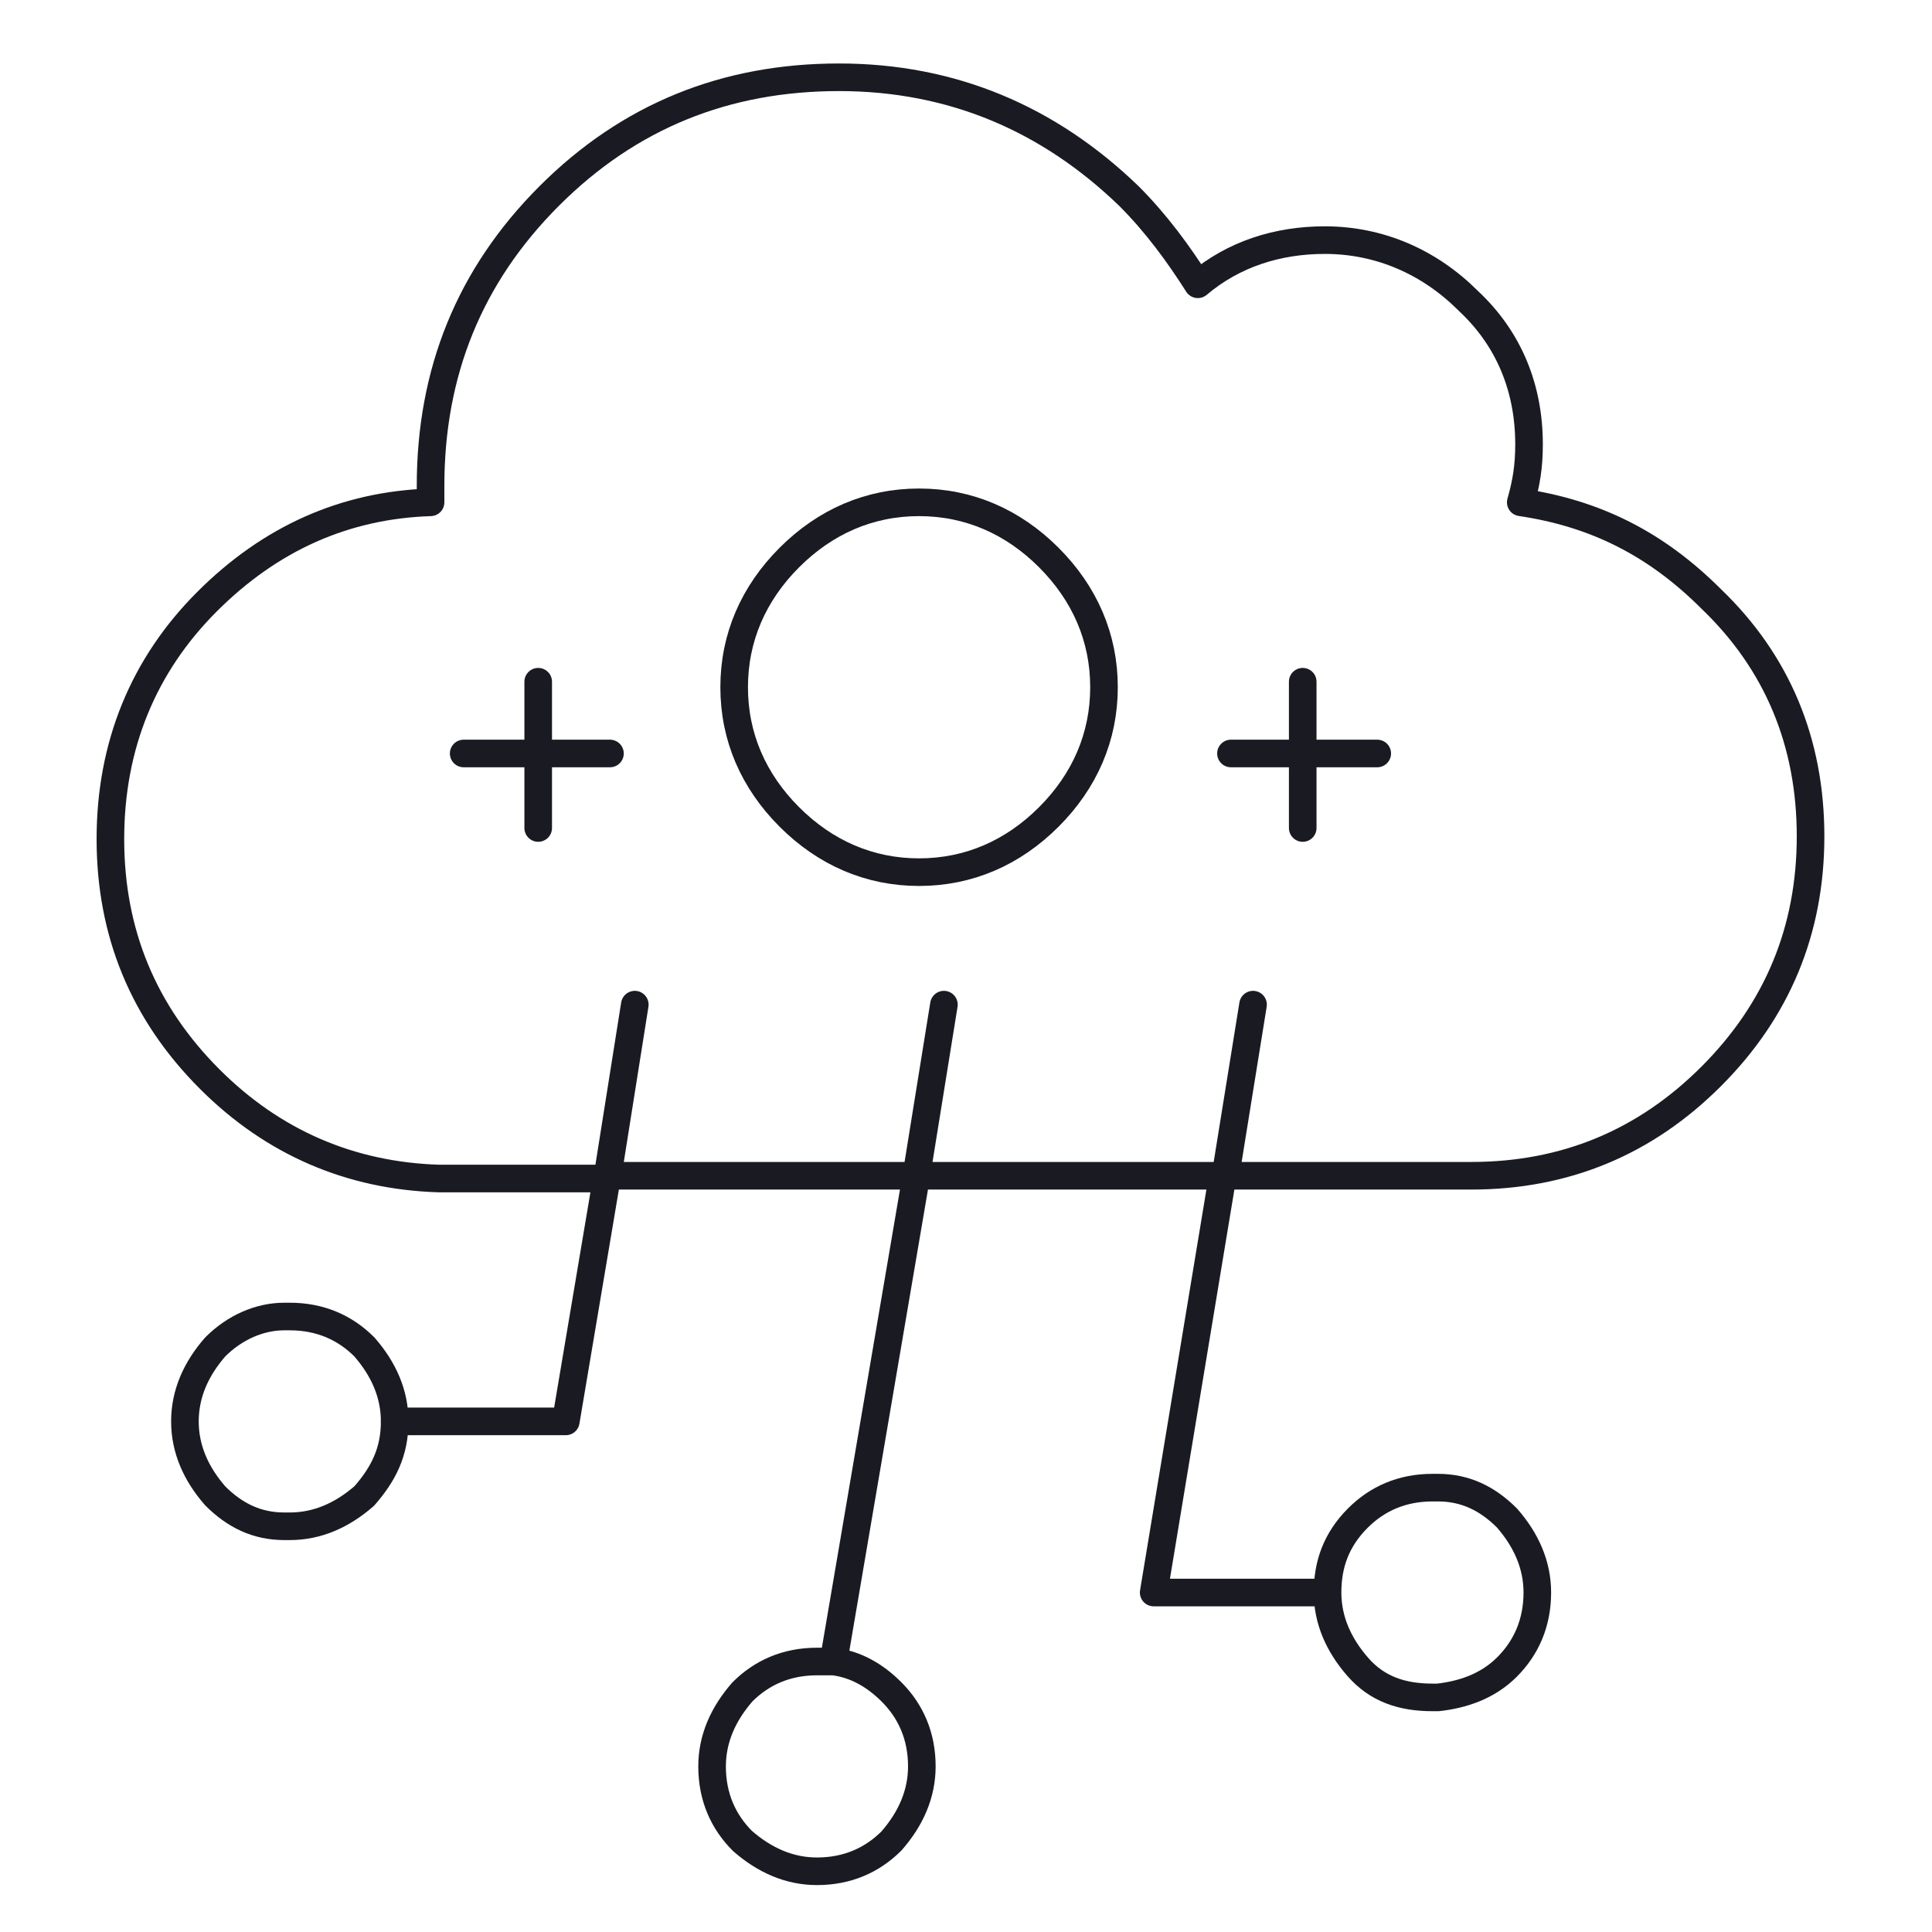
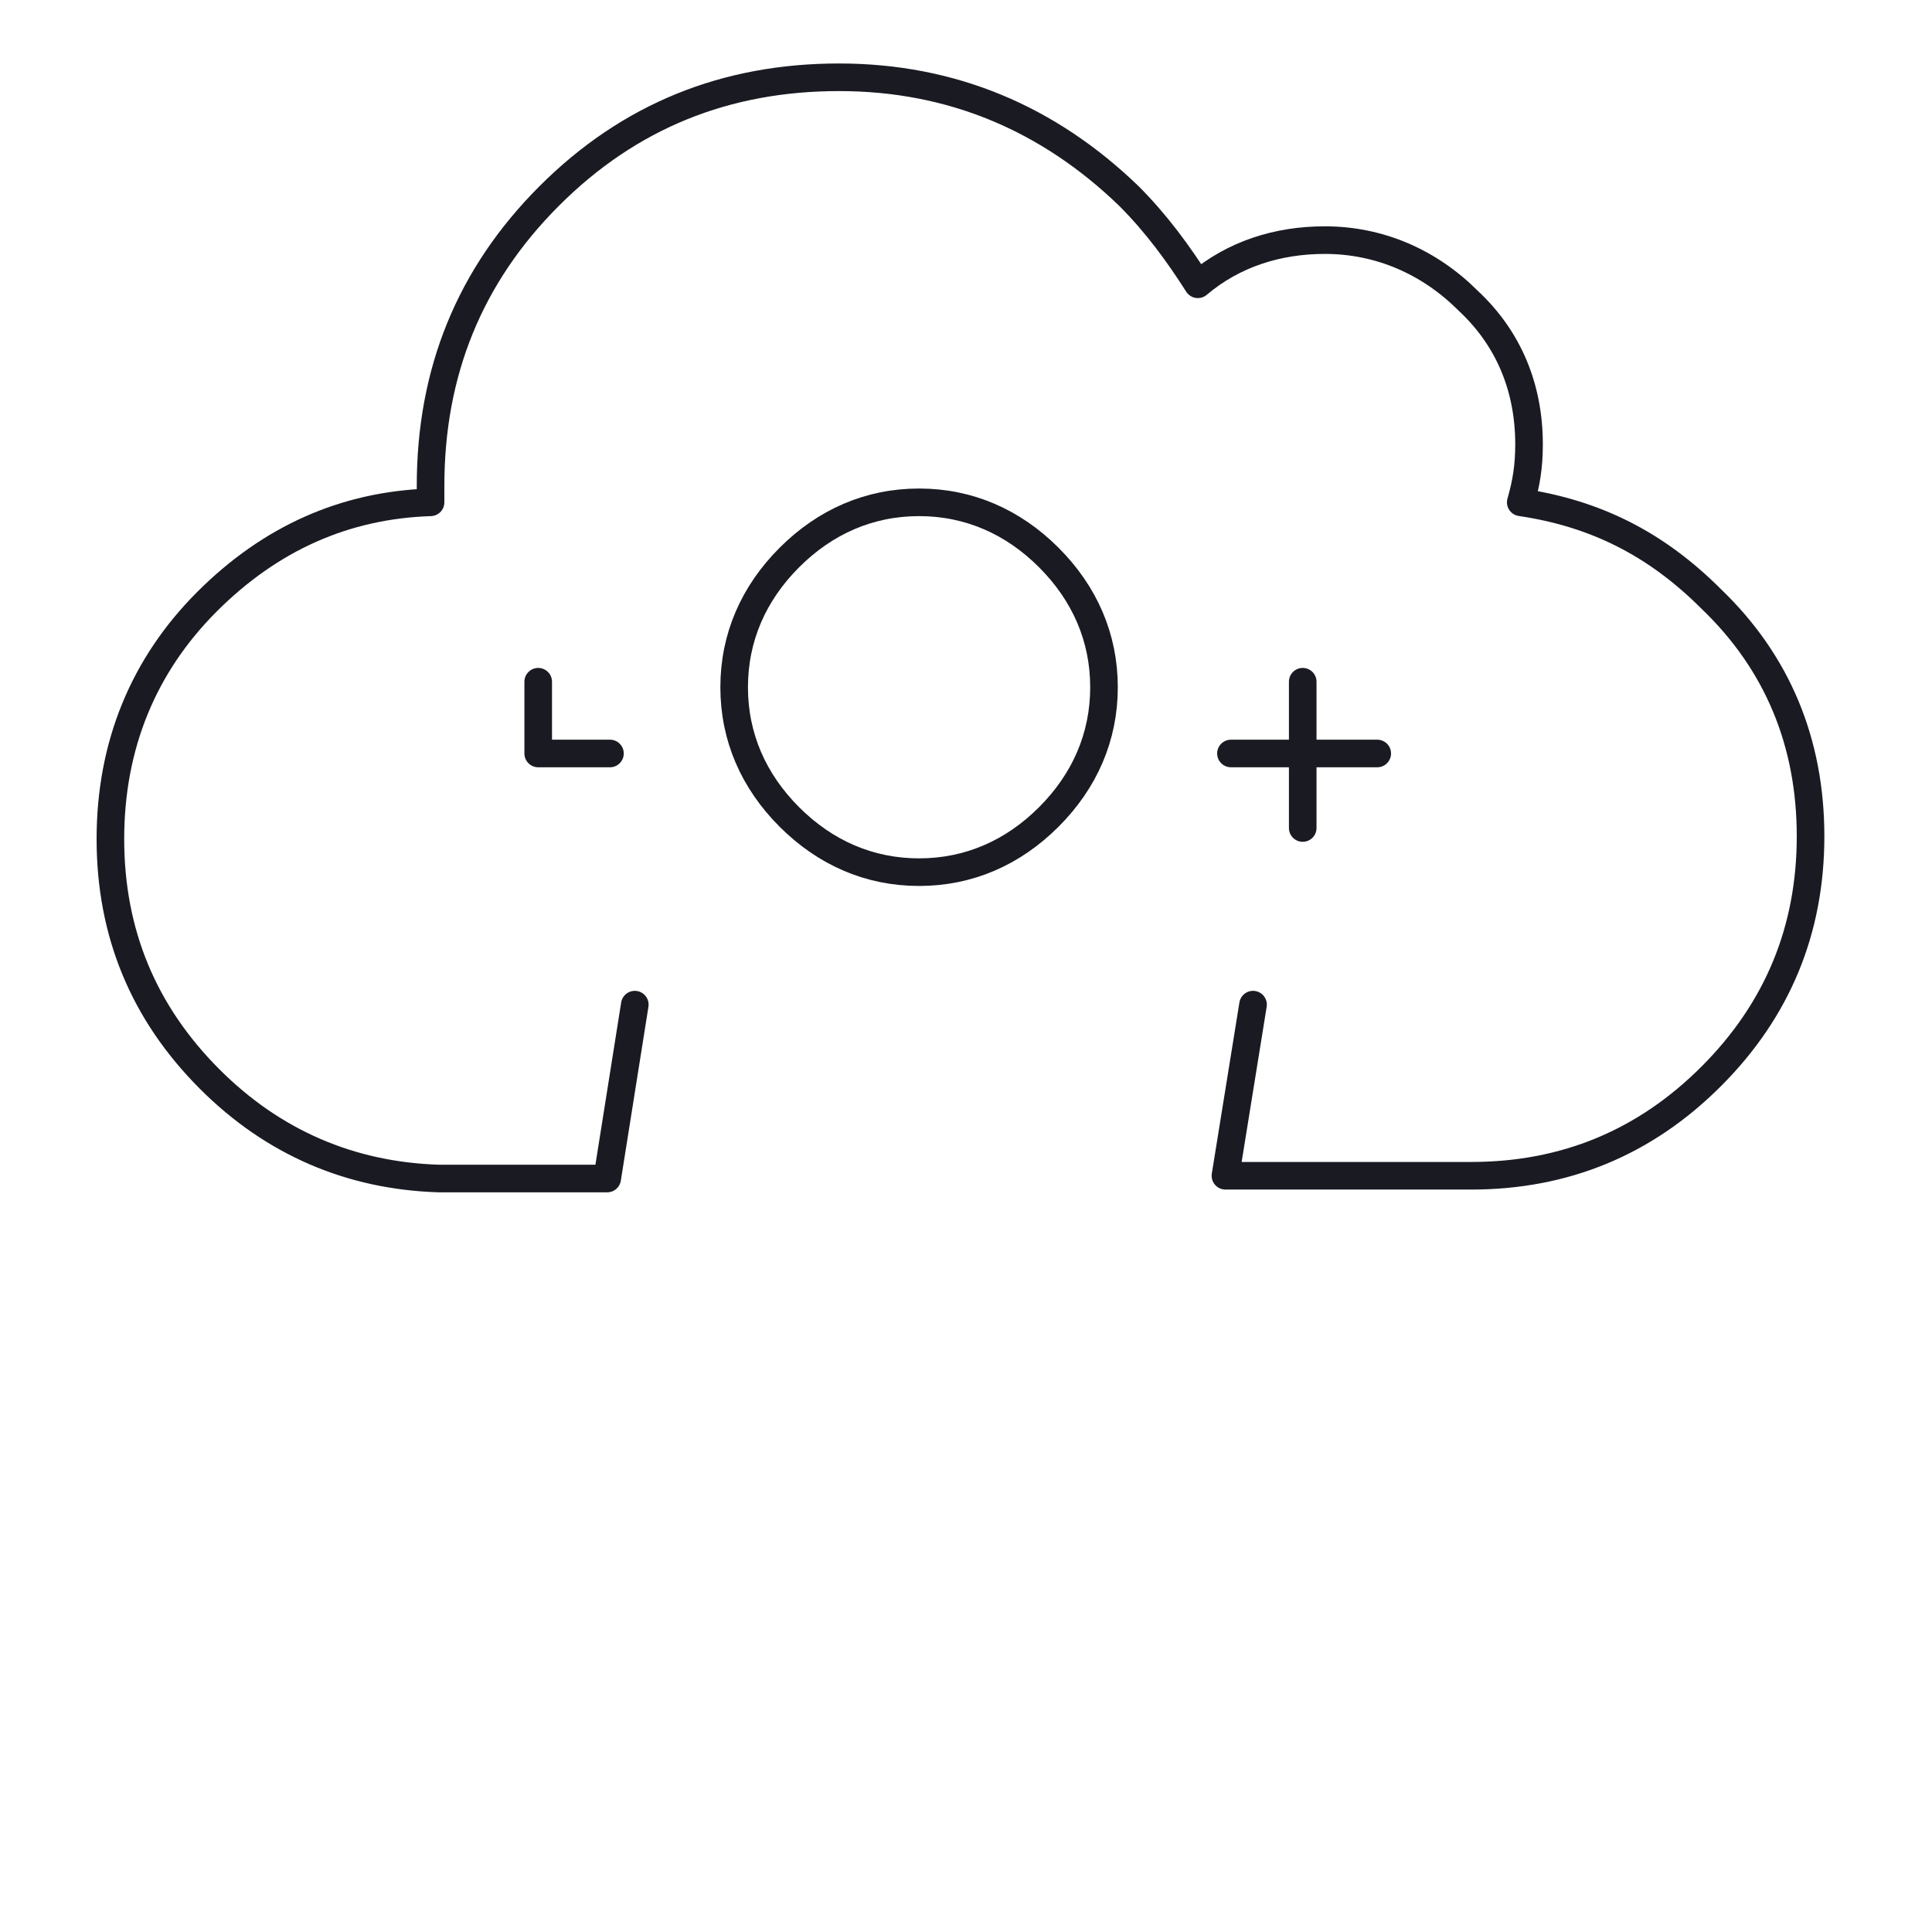
<svg xmlns="http://www.w3.org/2000/svg" version="1.1" id="Layer_1" x="0px" y="0px" viewBox="0 0 70 70" style="enable-background:new 0 0 70 70;" xml:space="preserve">
  <style type="text/css">
	
		.st0{fill-rule:evenodd;clip-rule:evenodd;fill:none;stroke:#1A1A23;stroke-linecap:round;stroke-linejoin:round;stroke-miterlimit:3;}
</style>
  <path class="st0" d="M45.4,36.4l-1,6.2h8.9c0,0,0,0,0,0c3.4,0,6.3-1.2,8.7-3.6c2.4-2.4,3.6-5.3,3.6-8.7c0-3.4-1.2-6.3-3.6-8.6  c-2-2-4.2-3.1-6.9-3.5c0.2-0.7,0.3-1.3,0.3-2.1c0-2-0.7-3.8-2.2-5.2c-1.4-1.4-3.2-2.2-5.2-2.2c-1.7,0-3.3,0.5-4.6,1.6  c-0.7-1.1-1.5-2.2-2.5-3.2C38,4.3,34.5,2.8,30.4,2.8c-4.1,0-7.6,1.4-10.5,4.3c-2.9,2.9-4.3,6.4-4.3,10.5c0,0.2,0,0.4,0,0.6  c-3.1,0.1-5.8,1.3-8.1,3.6C5.2,24.1,4,27,4,30.4c0,3.4,1.2,6.3,3.6,8.7c2.3,2.3,5.1,3.5,8.3,3.6h0.3c0,0,0,0,0.1,0  c0.1,0,0.2,0,0.3,0H22l1-6.3" />
  <path class="st0" d="M33.3,18.2c1.8,0,3.4,0.7,4.7,2c1.3,1.3,2,2.9,2,4.7c0,1.8-0.7,3.4-2,4.7c-1.3,1.3-2.9,2-4.7,2  c-1.8,0-3.4-0.7-4.7-2s-2-2.9-2-4.7c0-1.8,0.7-3.4,2-4.7S31.5,18.2,33.3,18.2z" />
  <polyline class="st0" points="47.2,30 47.2,27.3 44.6,27.3 " />
  <polyline class="st0" points="47.2,24.7 47.2,27.3 49.9,27.3 " />
-   <polyline class="st0" points="19.5,30 19.5,27.3 16.8,27.3 " />
  <polyline class="st0" points="19.5,24.7 19.5,27.3 22.1,27.3 " />
-   <path class="st0" d="M14.3,51.5c0-1-0.4-1.9-1.1-2.7c-0.7-0.7-1.6-1.1-2.7-1.1c-0.1,0-0.2,0-0.2,0c-0.9,0-1.8,0.4-2.5,1.1  c-0.7,0.8-1.1,1.7-1.1,2.7c0,1,0.4,1.9,1.1,2.7c0.7,0.7,1.5,1.1,2.5,1.1c0.1,0,0.2,0,0.2,0c1,0,1.9-0.4,2.7-1.1  C13.9,53.4,14.3,52.6,14.3,51.5z" />
-   <path class="st0" d="M30.2,60.2c0.8,0.1,1.5,0.5,2.1,1.1c0.7,0.7,1.1,1.6,1.1,2.7c0,1-0.4,1.9-1.1,2.7c-0.7,0.7-1.6,1.1-2.7,1.1  c-1,0-1.9-0.4-2.7-1.1c-0.7-0.7-1.1-1.6-1.1-2.7c0-1,0.4-1.9,1.1-2.7c0.7-0.7,1.6-1.1,2.7-1.1C29.8,60.2,30,60.2,30.2,60.2l3-17.6  H22l-1.5,8.9h-6.2" />
-   <path class="st0" d="M49.2,55c-0.8,0.8-1.1,1.7-1.1,2.7c0,1,0.4,1.9,1.1,2.7c0.7,0.8,1.6,1.1,2.7,1.1c0.1,0,0.2,0,0.2,0  c0.9-0.1,1.8-0.4,2.5-1.1c0.7-0.7,1.1-1.6,1.1-2.7c0-1-0.4-1.9-1.1-2.7c-0.7-0.7-1.5-1.1-2.5-1.1c-0.1,0-0.2,0-0.2,0  C50.8,53.9,49.9,54.3,49.2,55z" />
-   <polyline class="st0" points="34.2,36.4 33.2,42.6 44.3,42.6 41.8,57.7 48,57.7 " />
</svg>